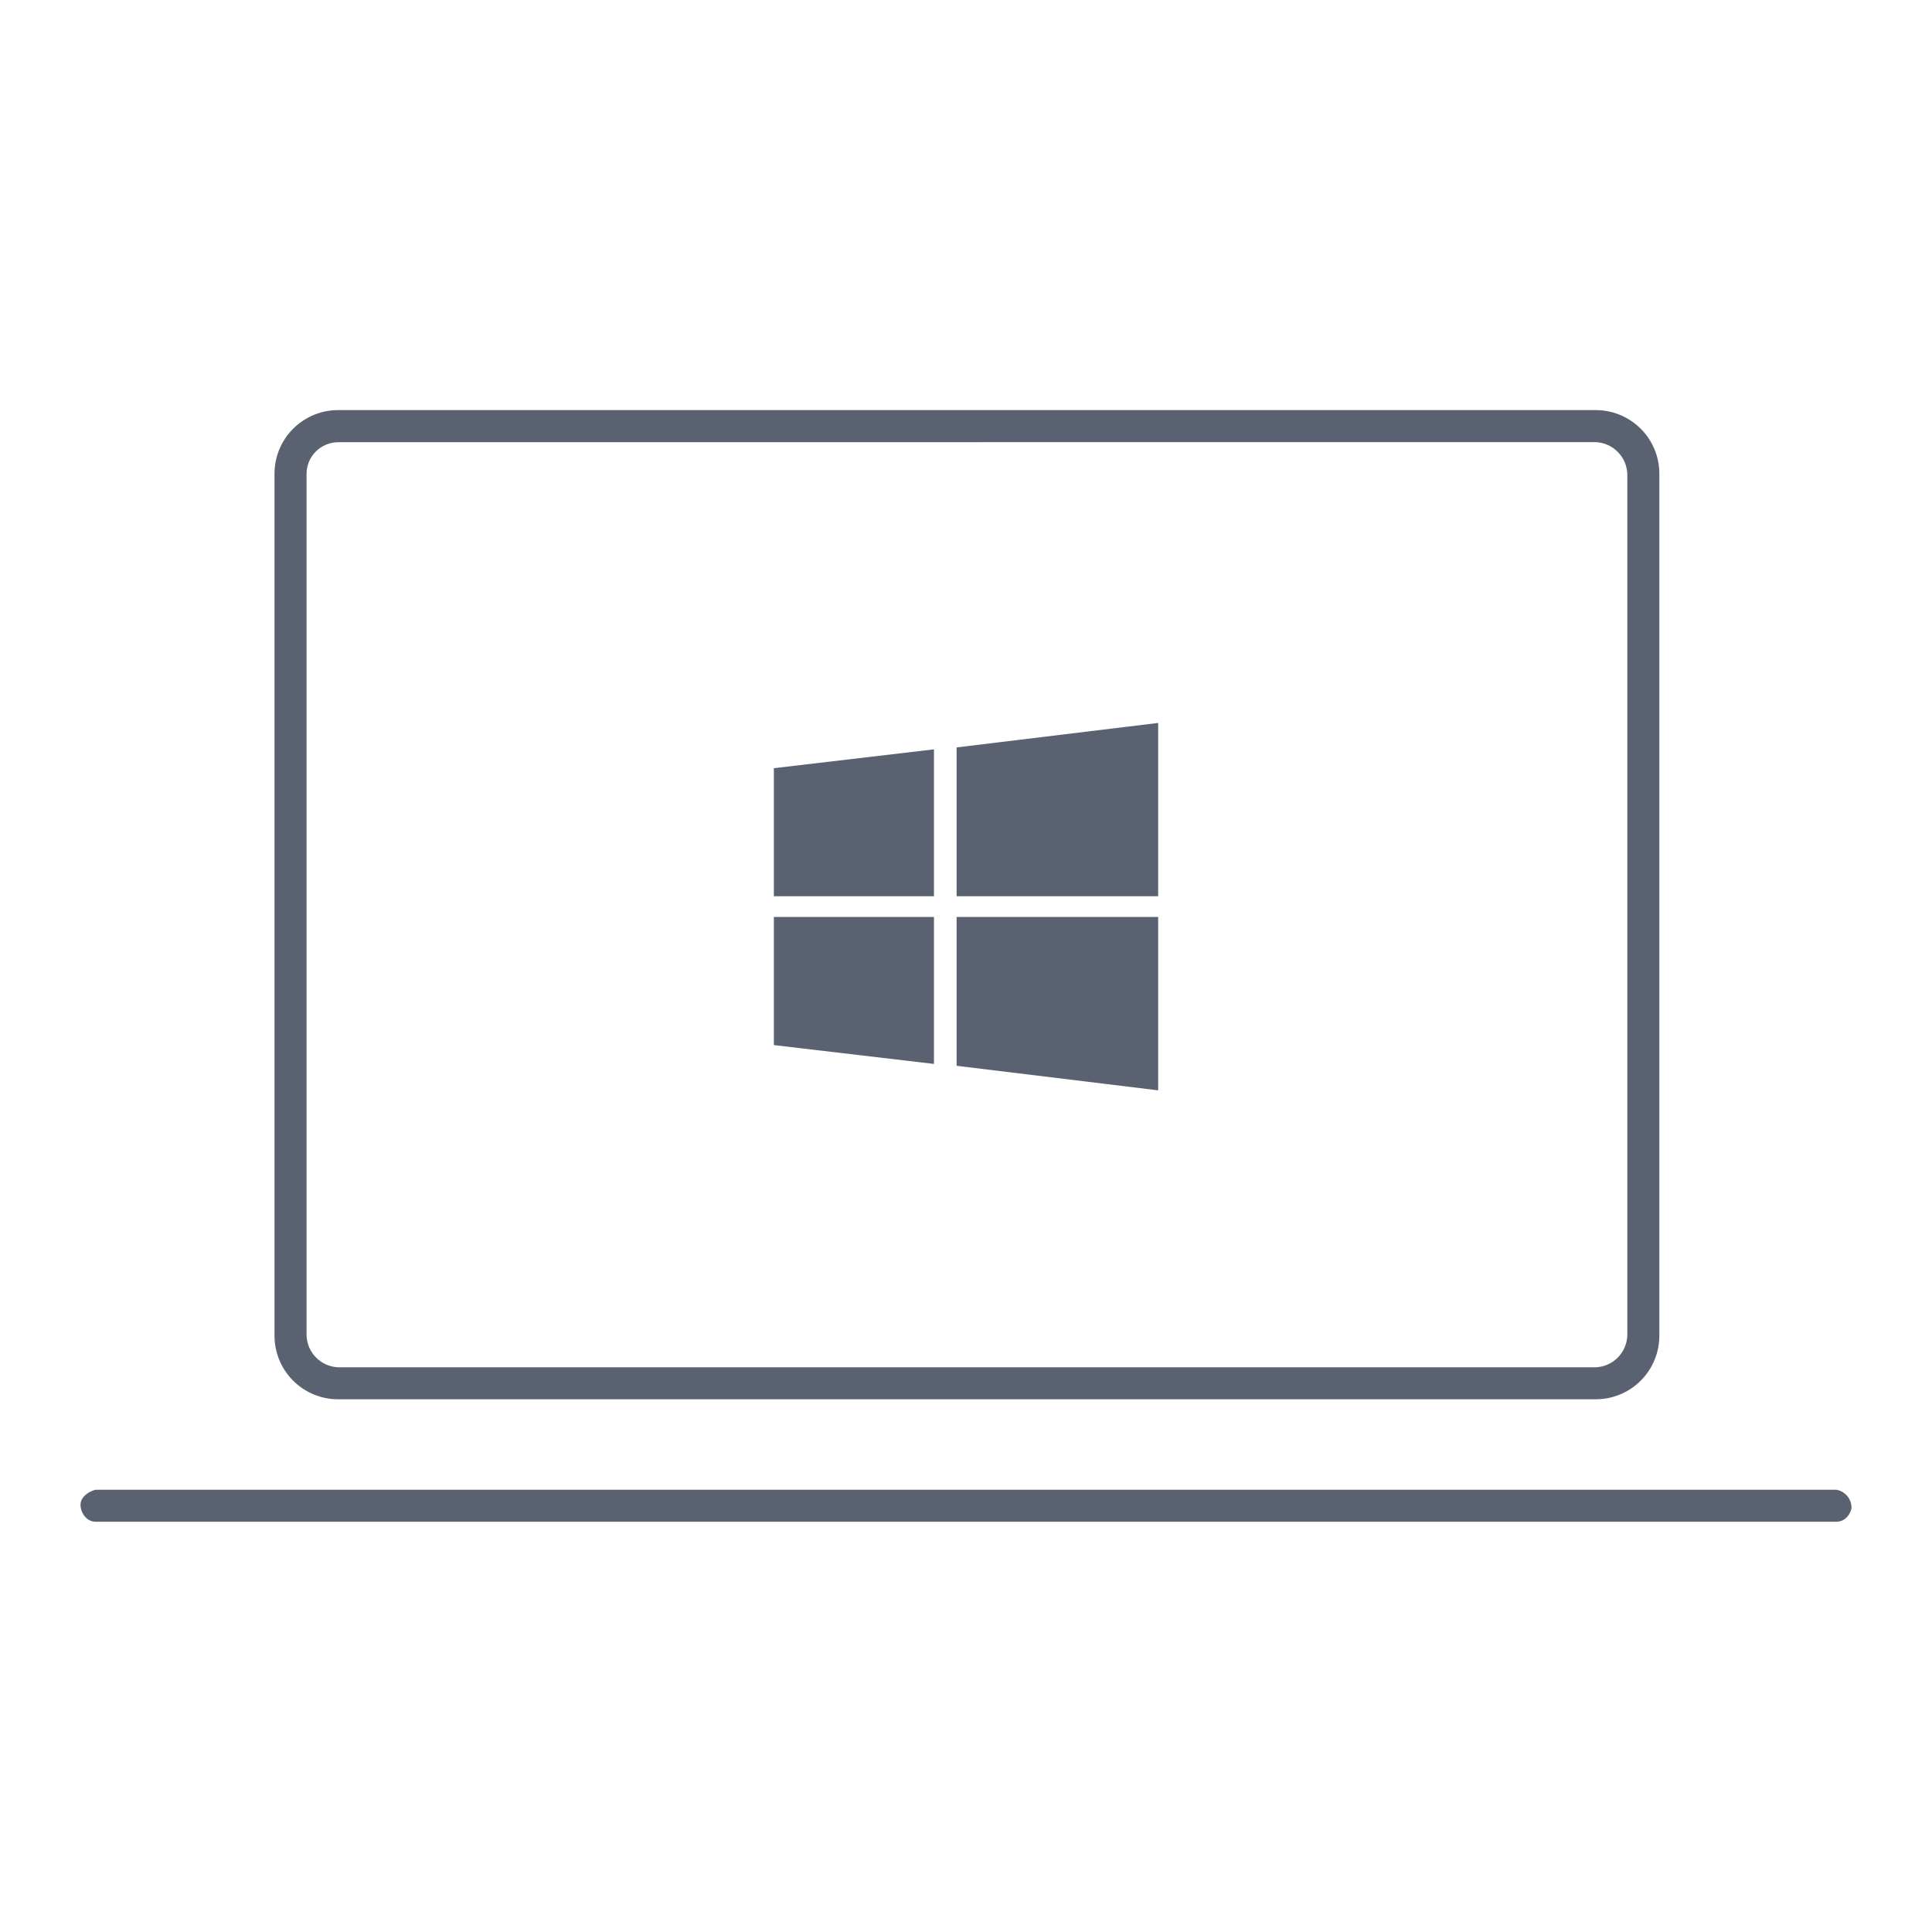
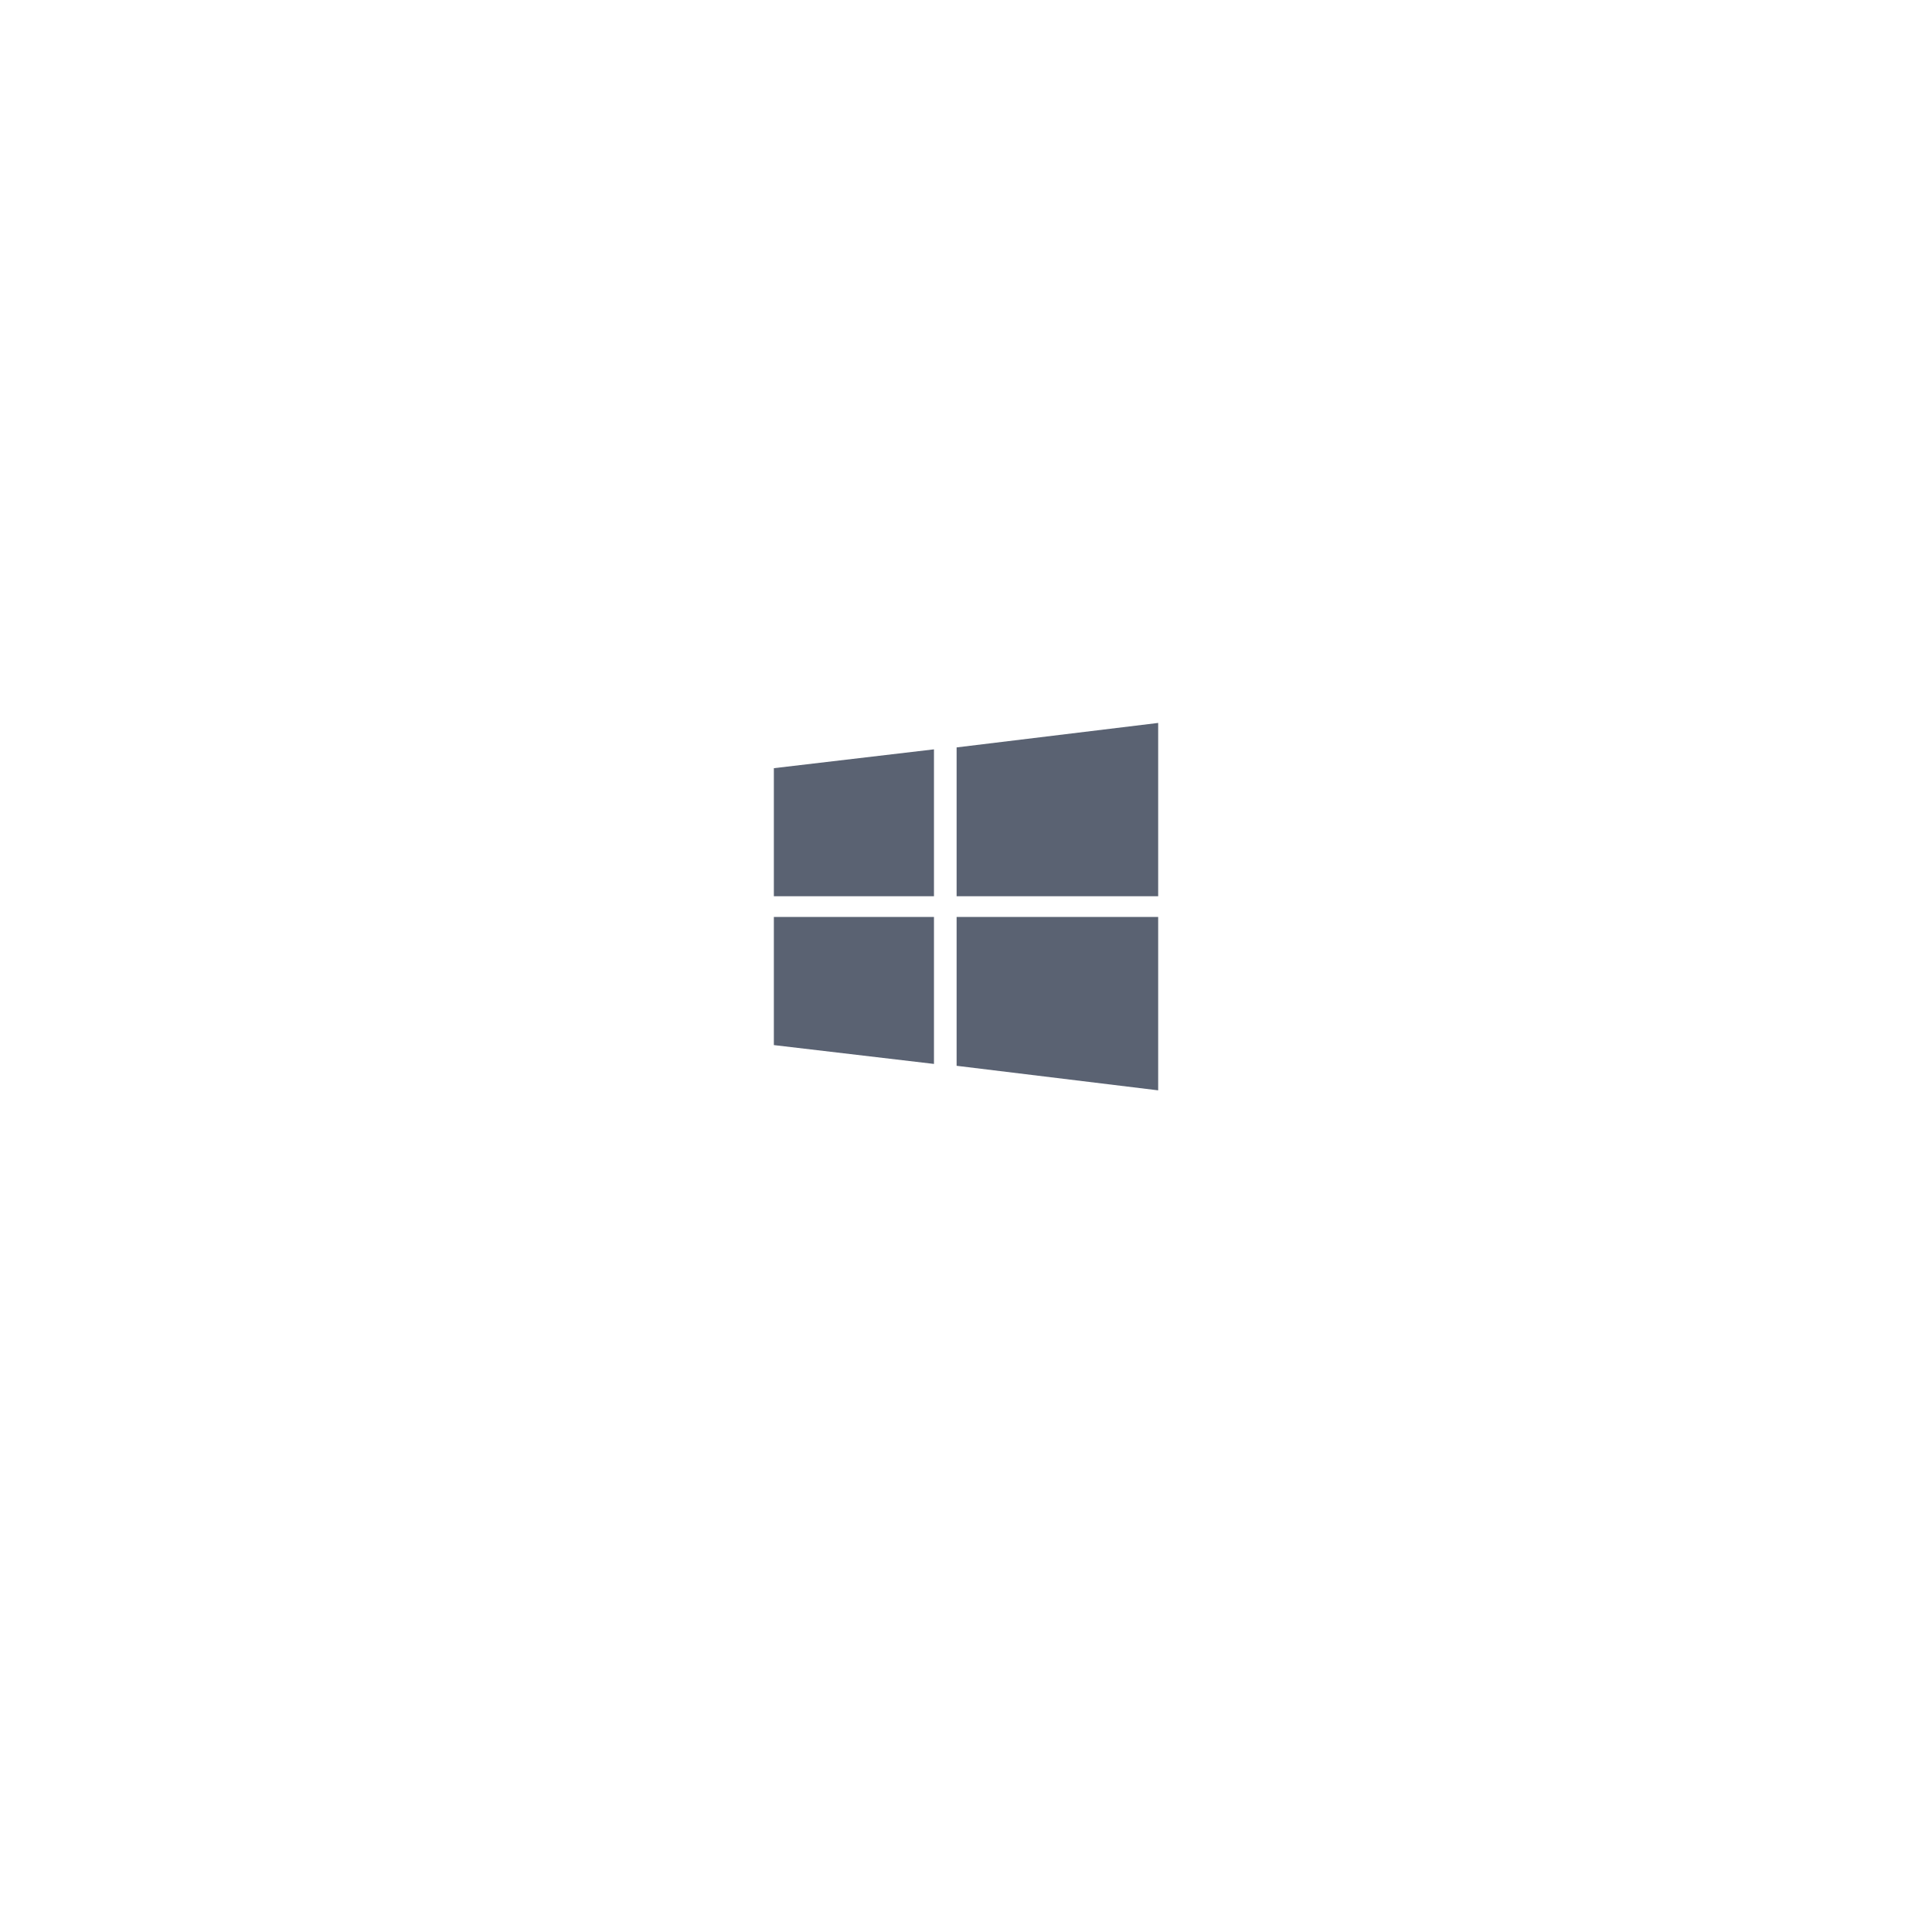
<svg xmlns="http://www.w3.org/2000/svg" width="64" height="64" viewBox="0 0 64 64" fill="none">
  <path d="M30.939 29.69V24.823L25.635 25.447V29.69H30.939ZM31.689 29.69H38.366V23.948L31.689 24.759V29.69ZM30.939 30.375H25.635V34.62L30.939 35.244V30.375ZM31.689 30.375V35.306L38.366 36.119V30.375H31.689Z" fill="#5A6272" />
-   <path d="M52.845 46.353H11.216C10.937 46.355 10.66 46.302 10.401 46.196C10.143 46.09 9.908 45.934 9.71 45.736C9.513 45.539 9.356 45.304 9.25 45.045C9.145 44.787 9.091 44.51 9.093 44.23V15.708C9.091 15.428 9.145 15.151 9.25 14.893C9.356 14.634 9.513 14.399 9.71 14.202C9.908 14.005 10.143 13.848 10.401 13.742C10.66 13.636 10.937 13.583 11.216 13.585H52.845C53.125 13.583 53.402 13.636 53.66 13.742C53.919 13.848 54.154 14.005 54.351 14.202C54.549 14.399 54.705 14.634 54.811 14.893C54.917 15.151 54.97 15.428 54.968 15.708V44.23C54.97 44.51 54.917 44.787 54.811 45.045C54.705 45.304 54.549 45.539 54.351 45.736C54.154 45.934 53.919 46.09 53.66 46.196C53.402 46.302 53.125 46.355 52.845 46.353ZM11.216 14.649C11.076 14.648 10.938 14.674 10.808 14.727C10.679 14.78 10.561 14.858 10.462 14.957C10.363 15.056 10.285 15.173 10.232 15.303C10.18 15.432 10.153 15.571 10.155 15.71V44.233C10.163 44.512 10.277 44.777 10.474 44.975C10.672 45.172 10.937 45.286 11.216 45.294H52.845C53.124 45.286 53.39 45.172 53.587 44.975C53.784 44.777 53.899 44.512 53.907 44.233V15.708C53.899 15.429 53.784 15.164 53.587 14.966C53.39 14.769 53.124 14.654 52.845 14.646L11.216 14.649ZM60.835 50.409H3.165C2.853 50.409 2.667 50.097 2.667 49.849C2.667 49.598 2.917 49.412 3.165 49.35H60.835C60.979 49.376 61.109 49.453 61.201 49.567C61.293 49.681 61.34 49.825 61.333 49.972C61.272 50.222 61.083 50.409 60.835 50.409Z" fill="#5A6272" />
</svg>